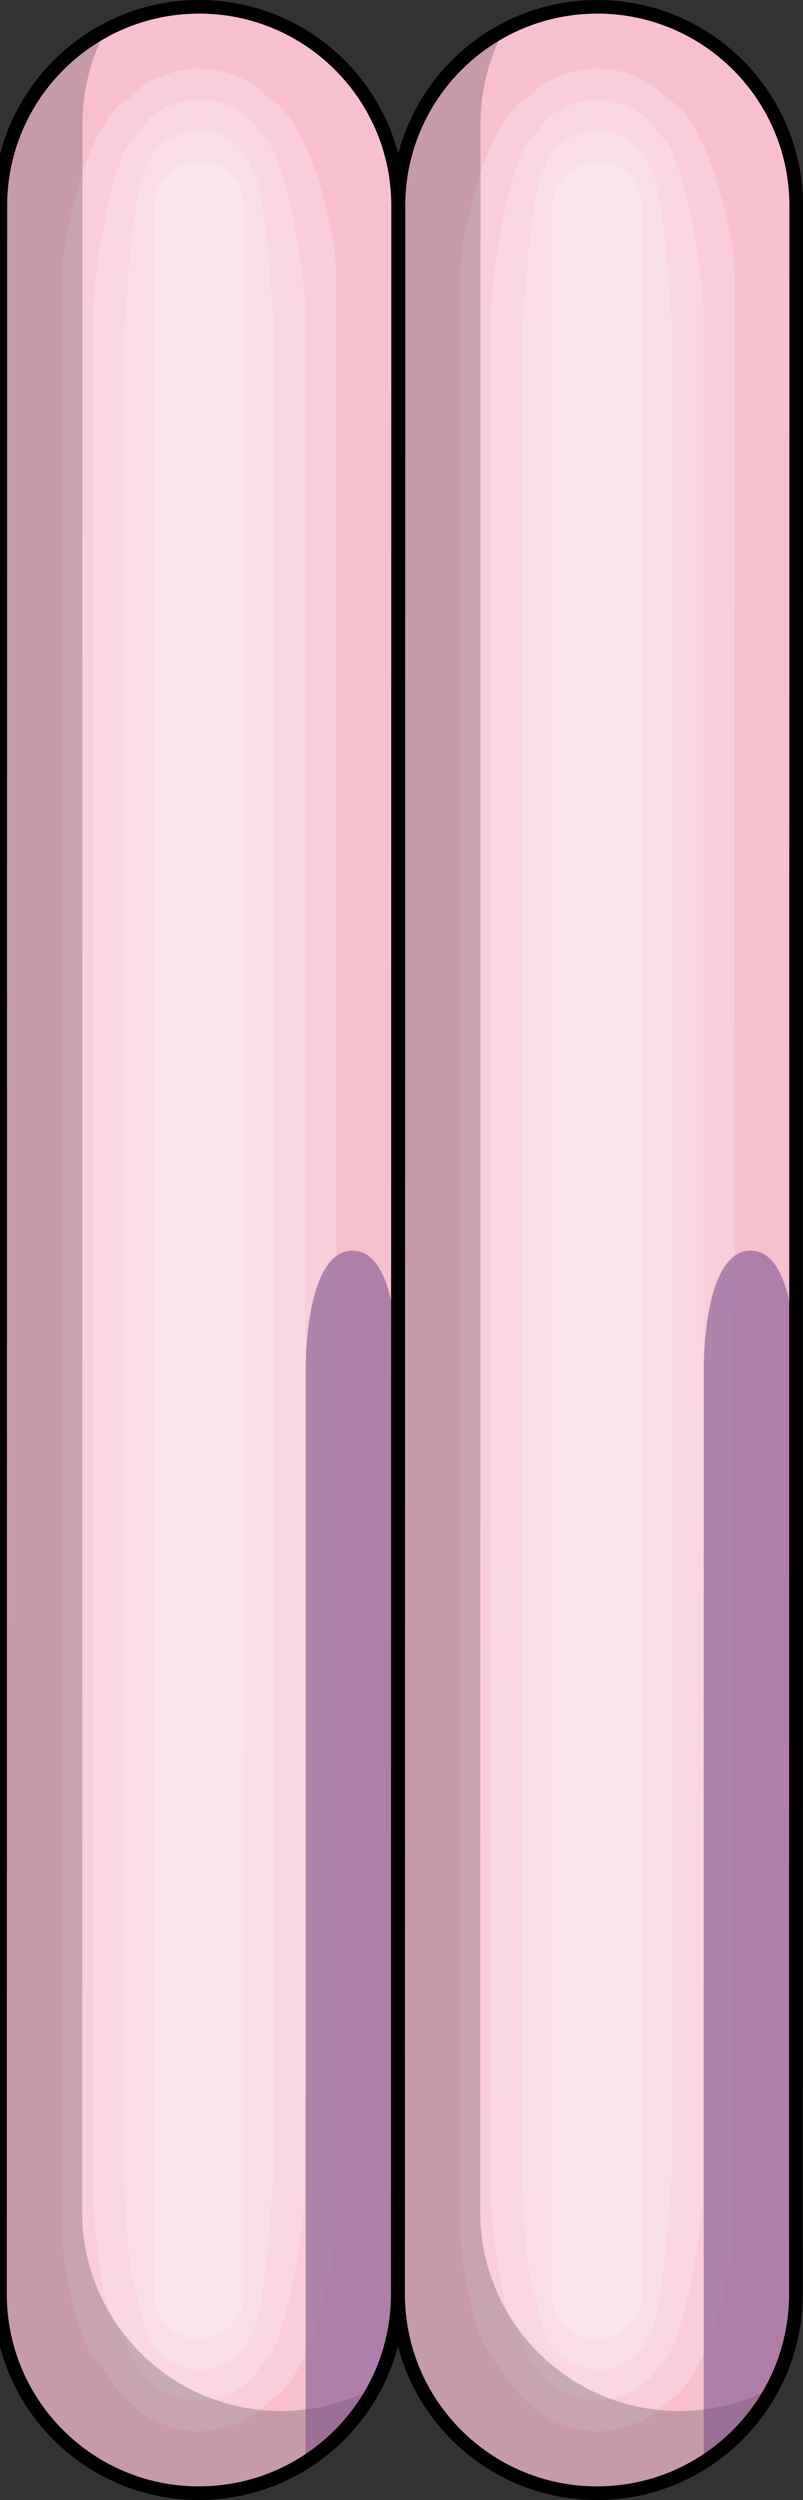
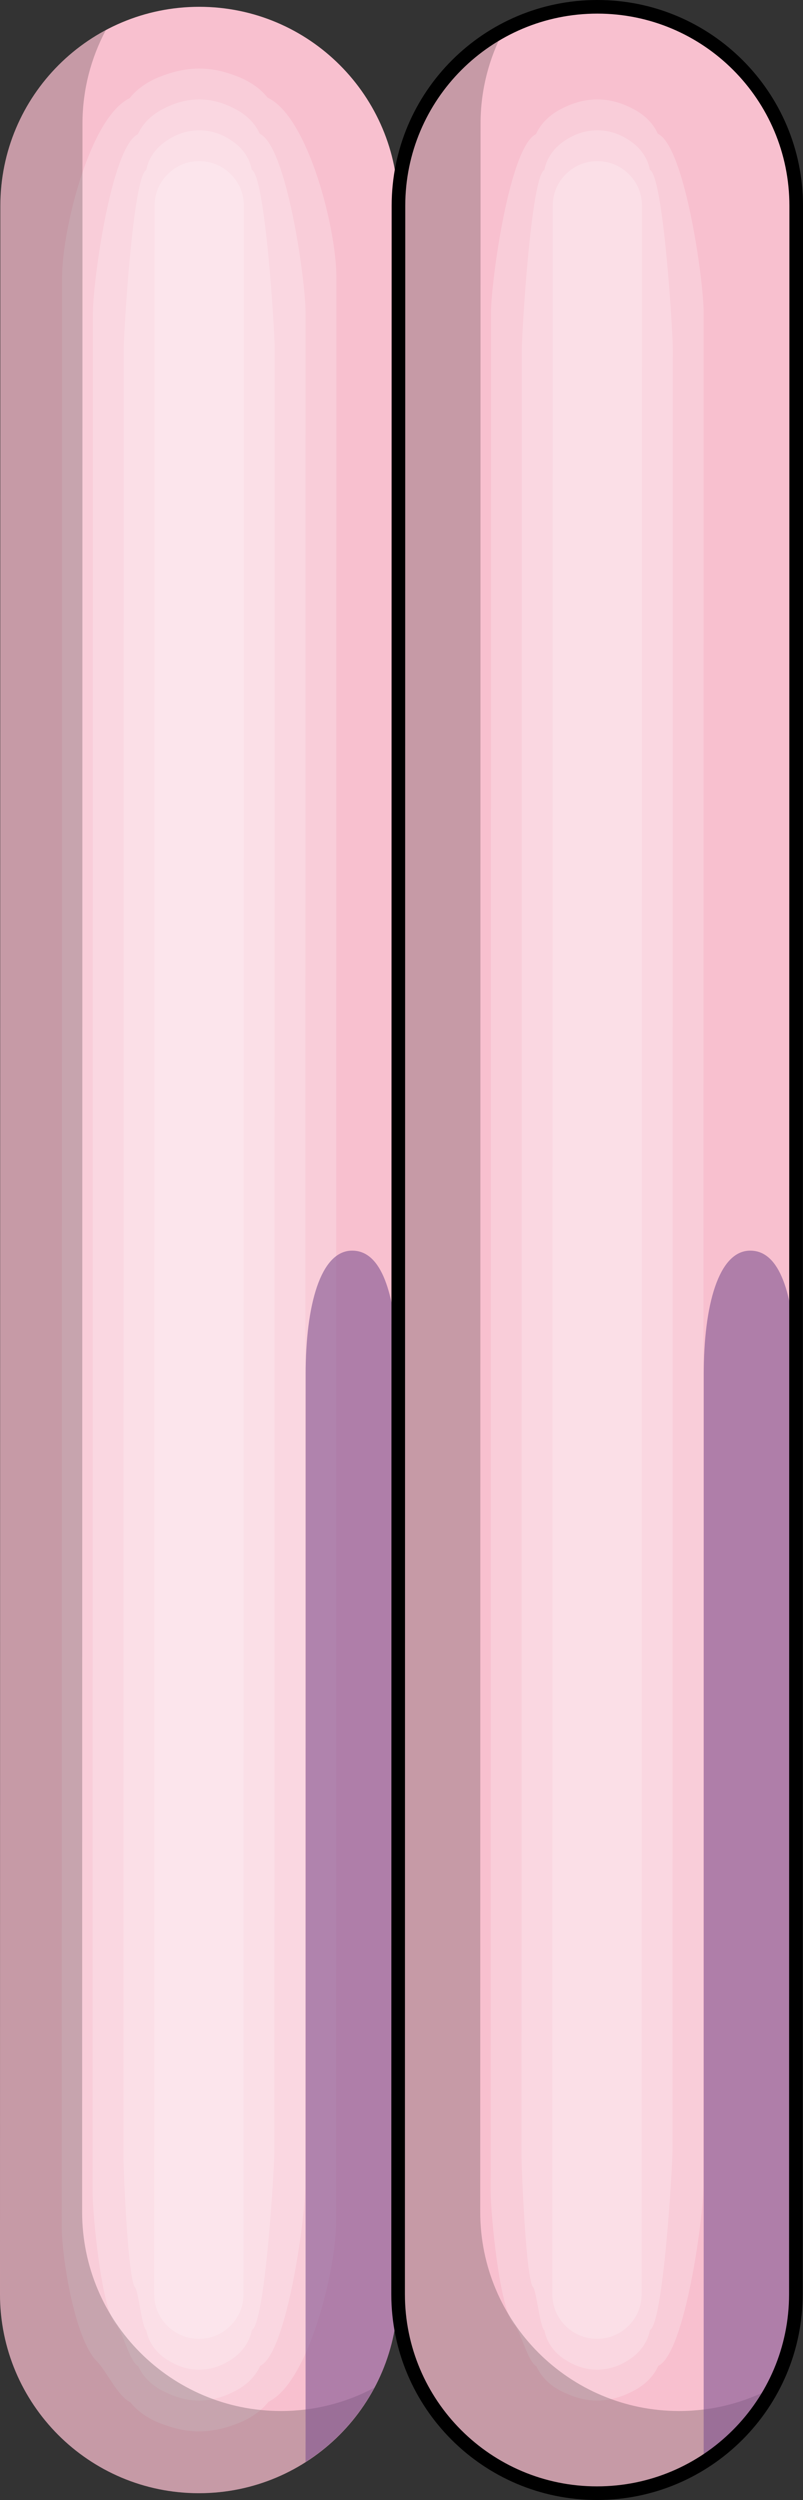
<svg xmlns="http://www.w3.org/2000/svg" version="1.1" id="Layer_1" x="0px" y="0px" width="59.029px" height="183.604px" viewBox="1.124 0.625 59.029 183.604" enable-background="new 1.124 0.625 59.029 183.604" xml:space="preserve">
  <rect x="1.124" y="0.625" width="59.029" height="183.604" fill="#333333" stroke="none" />
  <g>
    <path id="changecolor" fill="#F8C0CF" d="M15.773,1.125C7.696,1.123,1.15,7.667,1.15,15.742L1.137,92.424l-0.013,76.683   c-0.001,4.038,1.635,7.692,4.279,10.34c2.646,2.646,6.303,4.284,10.339,4.282c8.075,0.004,14.621-6.54,14.621-14.617l0.014-76.684   l0.012-76.683C30.392,7.673,23.845,1.125,15.773,1.125z M45.037,1.125c-8.076-0.002-14.622,6.542-14.622,14.617l-0.014,76.683   l-0.013,76.683c-0.001,4.038,1.634,7.692,4.28,10.34c2.645,2.646,6.302,4.284,10.338,4.282c8.075,0.004,14.622-6.54,14.622-14.617   l0.024-153.365C59.656,7.673,53.109,1.125,45.037,1.125z" />
    <g>
      <path opacity="0.2" fill="#FFFFFF" enable-background="new    " d="M15.772,5.66c1.111,0.001,2.061,0.283,2.855,0.599    c0.798,0.315,1.604,0.824,2.168,1.537c2.988,1.398,5.058,9.65,5.057,13.167L25.84,92.427l-0.01,71.423    c0,3.479-2.027,11.747-4.964,13.163c-0.577,0.729-1.397,1.248-2.211,1.57c-0.812,0.322-1.78,0.608-2.911,0.609    c-1.139-0.001-2.095-0.315-2.859-0.599c-0.803-0.315-1.615-0.827-2.183-1.545c-0.925-0.436-1.762-2.312-2.475-3.024    c-1.587-1.588-2.566-7.522-2.566-9.944l0.013-71.657l0.011-71.421c0-3.479,2.027-11.746,4.964-13.163    c0.577-0.729,1.396-1.249,2.209-1.57C13.671,5.948,14.639,5.661,15.772,5.66z" />
      <path opacity="0.2" fill="#FFFFFF" enable-background="new    " d="M15.771,7.927c1.116,0,2,0.363,2.678,0.72    c0.678,0.355,1.39,0.948,1.767,1.798c1.991,0.934,3.37,10.783,3.37,13.126l-0.012,68.855l-0.012,68.792    c0,2.32-1.353,12.218-3.311,13.161c-0.384,0.86-1.105,1.46-1.793,1.82c-0.688,0.361-1.586,0.727-2.715,0.727    c-1.153-0.001-2.052-0.41-2.681-0.72c-0.682-0.354-1.396-0.95-1.775-1.804c-0.616-0.29-1.174-2.61-1.649-3.086    c-1.058-1.06-1.711-8.132-1.71-9.748L7.94,92.425l0.012-68.792c0-2.319,1.353-12.214,3.311-13.158    c0.384-0.859,1.105-1.46,1.792-1.82C13.743,8.293,14.642,7.927,15.771,7.927z" />
      <path opacity="0.2" fill="#FFFFFF" enable-background="new    " d="M15.771,10.195c1.119,0.001,1.94,0.443,2.498,0.841    c0.56,0.396,1.176,1.071,1.363,2.058c0.996,0.467,1.685,11.912,1.684,13.086l-0.01,66.247l-0.01,66.162    c0,1.16-0.678,12.685-1.657,13.156c-0.192,0.992-0.813,1.672-1.376,2.07s-1.392,0.843-2.518,0.844    c-1.169-0.001-2.007-0.508-2.501-0.841c-0.56-0.397-1.18-1.072-1.368-2.062c-0.309-0.146-0.586-2.91-0.824-3.148    c-0.529-0.529-0.854-8.741-0.854-9.549l0.011-66.632l0.01-66.161c0-1.16,0.678-12.684,1.656-13.154    c0.191-0.993,0.813-1.672,1.377-2.071C13.815,10.641,14.644,10.196,15.771,10.195z" />
      <path opacity="0.2" fill="#FFFFFF" enable-background="new    " d="M13.422,171.429c-0.438-0.438-0.96-1.196-0.959-2.321    l0.013-76.683l0.013-76.683c0-1.124,0.522-1.883,0.962-2.321c0.438-0.438,1.195-0.959,2.319-0.959s1.882,0.521,2.32,0.961    c0.438,0.438,0.96,1.196,0.96,2.317l-0.013,76.685l-0.013,76.684c-0.001,1.126-0.521,1.884-0.96,2.321    c-0.438,0.438-1.196,0.961-2.319,0.96C14.56,172.39,13.781,171.789,13.422,171.429z" />
    </g>
    <path opacity="0.2" enable-background="new    " d="M21.778,177.694c-4.035,0-7.693-1.638-10.338-4.282   c-2.645-2.646-4.279-6.304-4.279-10.34L7.187,9.708c-0.001-2.484,0.625-4.819,1.716-6.87C4.291,5.297,1.15,10.151,1.15,15.742   L1.125,169.106c-0.001,4.038,1.635,7.692,4.279,10.34c2.645,2.645,6.302,4.283,10.339,4.282c5.59,0.001,10.444-3.138,12.904-7.749   C26.599,177.072,24.262,177.695,21.778,177.694z" />
    <path opacity="0.6" fill="#7F528F" enable-background="new    " d="M30.364,169.111l0.012-69.116   c-0.277-4.271-1.142-7.521-3.364-7.521c-2.346,0-3.42,4.062-3.42,9.081l-0.003,47.635l-0.002,32.248   C27.657,178.841,30.364,174.298,30.364,169.111z" />
    <g>
-       <path opacity="0.2" fill="#FFFFFF" enable-background="new    " d="M45.037,5.66c1.11,0.001,2.06,0.283,2.854,0.599    c0.797,0.315,1.604,0.824,2.168,1.537c2.988,1.398,5.059,9.65,5.058,13.167l-0.013,71.465l-0.011,71.424    c-0.001,3.479-2.027,11.747-4.964,13.163c-0.578,0.729-1.397,1.248-2.211,1.57c-0.812,0.322-1.78,0.608-2.912,0.609    c-1.137-0.001-2.094-0.315-2.859-0.599c-0.803-0.315-1.613-0.827-2.182-1.545c-0.924-0.436-1.762-2.312-2.475-3.024    c-1.589-1.588-2.567-7.522-2.567-9.944l0.013-71.657l0.013-71.421c0-3.479,2.025-11.746,4.964-13.163    c0.577-0.729,1.396-1.249,2.209-1.57C42.936,5.948,43.903,5.661,45.037,5.66z" />
      <path opacity="0.2" fill="#FFFFFF" enable-background="new    " d="M45.036,7.927c1.115,0,2.001,0.363,2.677,0.72    c0.678,0.355,1.391,0.948,1.767,1.798c1.991,0.934,3.37,10.783,3.37,13.126l-0.012,68.855l-0.011,68.792    c0,2.32-1.354,12.218-3.312,13.161c-0.384,0.86-1.104,1.46-1.793,1.82c-0.688,0.361-1.586,0.727-2.716,0.727    c-1.152-0.001-2.051-0.41-2.68-0.72c-0.683-0.354-1.396-0.95-1.775-1.804c-0.615-0.29-1.174-2.61-1.648-3.086    c-1.059-1.06-1.711-8.132-1.711-9.748l0.013-69.145l0.011-68.792c0.001-2.319,1.353-12.214,3.311-13.158    c0.385-0.859,1.105-1.46,1.792-1.82C43.008,8.293,43.906,7.927,45.036,7.927z" />
      <path opacity="0.2" fill="#FFFFFF" enable-background="new    " d="M45.035,10.195c1.118,0.001,1.94,0.443,2.498,0.841    c0.56,0.396,1.176,1.071,1.362,2.058c0.996,0.467,1.687,11.912,1.685,13.086L50.57,92.427l-0.01,66.162    c-0.001,1.16-0.678,12.685-1.657,13.156c-0.191,0.992-0.812,1.672-1.376,2.07c-0.562,0.398-1.393,0.843-2.519,0.844    c-1.169-0.001-2.007-0.508-2.501-0.841c-0.559-0.397-1.179-1.072-1.367-2.062c-0.309-0.146-0.587-2.91-0.824-3.148    c-0.528-0.529-0.854-8.741-0.854-9.549l0.01-66.632l0.011-66.161c0.001-1.16,0.679-12.684,1.656-13.154    c0.192-0.993,0.813-1.672,1.377-2.071C43.08,10.641,43.908,10.196,45.035,10.195z" />
      <path opacity="0.2" fill="#FFFFFF" enable-background="new    " d="M42.688,171.429c-0.438-0.438-0.961-1.196-0.96-2.321    l0.014-76.683l0.014-76.683c0-1.124,0.521-1.883,0.961-2.321c0.438-0.438,1.195-0.959,2.32-0.959c1.123,0,1.881,0.521,2.319,0.961    c0.438,0.438,0.96,1.196,0.959,2.317l-0.012,76.685l-0.012,76.684c-0.002,1.126-0.523,1.884-0.961,2.321    c-0.438,0.438-1.197,0.961-2.32,0.96C43.824,172.39,43.046,171.789,42.688,171.429z" />
    </g>
    <path opacity="0.2" enable-background="new    " d="M51.043,177.694c-4.035,0-7.693-1.638-10.338-4.282   c-2.646-2.646-4.279-6.304-4.279-10.34L36.451,9.708c-0.002-2.484,0.625-4.819,1.716-6.87c-4.611,2.46-7.752,7.313-7.752,12.904   l-0.026,153.364c-0.001,4.038,1.634,7.692,4.28,10.34c2.644,2.645,6.301,4.283,10.338,4.282c5.591,0.001,10.445-3.138,12.905-7.749   C55.863,177.072,53.527,177.695,51.043,177.694z" />
    <path opacity="0.6" fill="#7F528F" enable-background="new    " d="M59.629,169.111l0.012-69.116   c-0.277-4.271-1.142-7.521-3.365-7.521c-2.346,0-3.42,4.062-3.42,9.081l-0.003,47.635l-0.002,32.248   C56.922,178.841,59.629,174.298,59.629,169.111z" />
    <g>
-       <path fill="none" stroke="#000000" stroke-miterlimit="10" d="M5.404,179.446c-2.645-2.646-4.28-6.302-4.279-10.34L1.15,15.742    c0-8.075,6.546-14.619,14.623-14.617c8.072,0,14.619,6.549,14.616,14.621l-0.025,153.365c0,8.077-6.546,14.621-14.621,14.617    C11.706,183.73,8.049,182.091,5.404,179.446z" />
      <path fill="none" stroke="#000000" stroke-miterlimit="10" d="M34.669,179.446c-2.646-2.646-4.281-6.302-4.28-10.34l0.026-153.364    c0-8.075,6.546-14.619,14.622-14.617c8.071,0,14.618,6.549,14.616,14.621l-0.024,153.365c0,8.077-6.547,14.621-14.622,14.617    C40.971,183.73,37.313,182.091,34.669,179.446z" />
    </g>
  </g>
</svg>